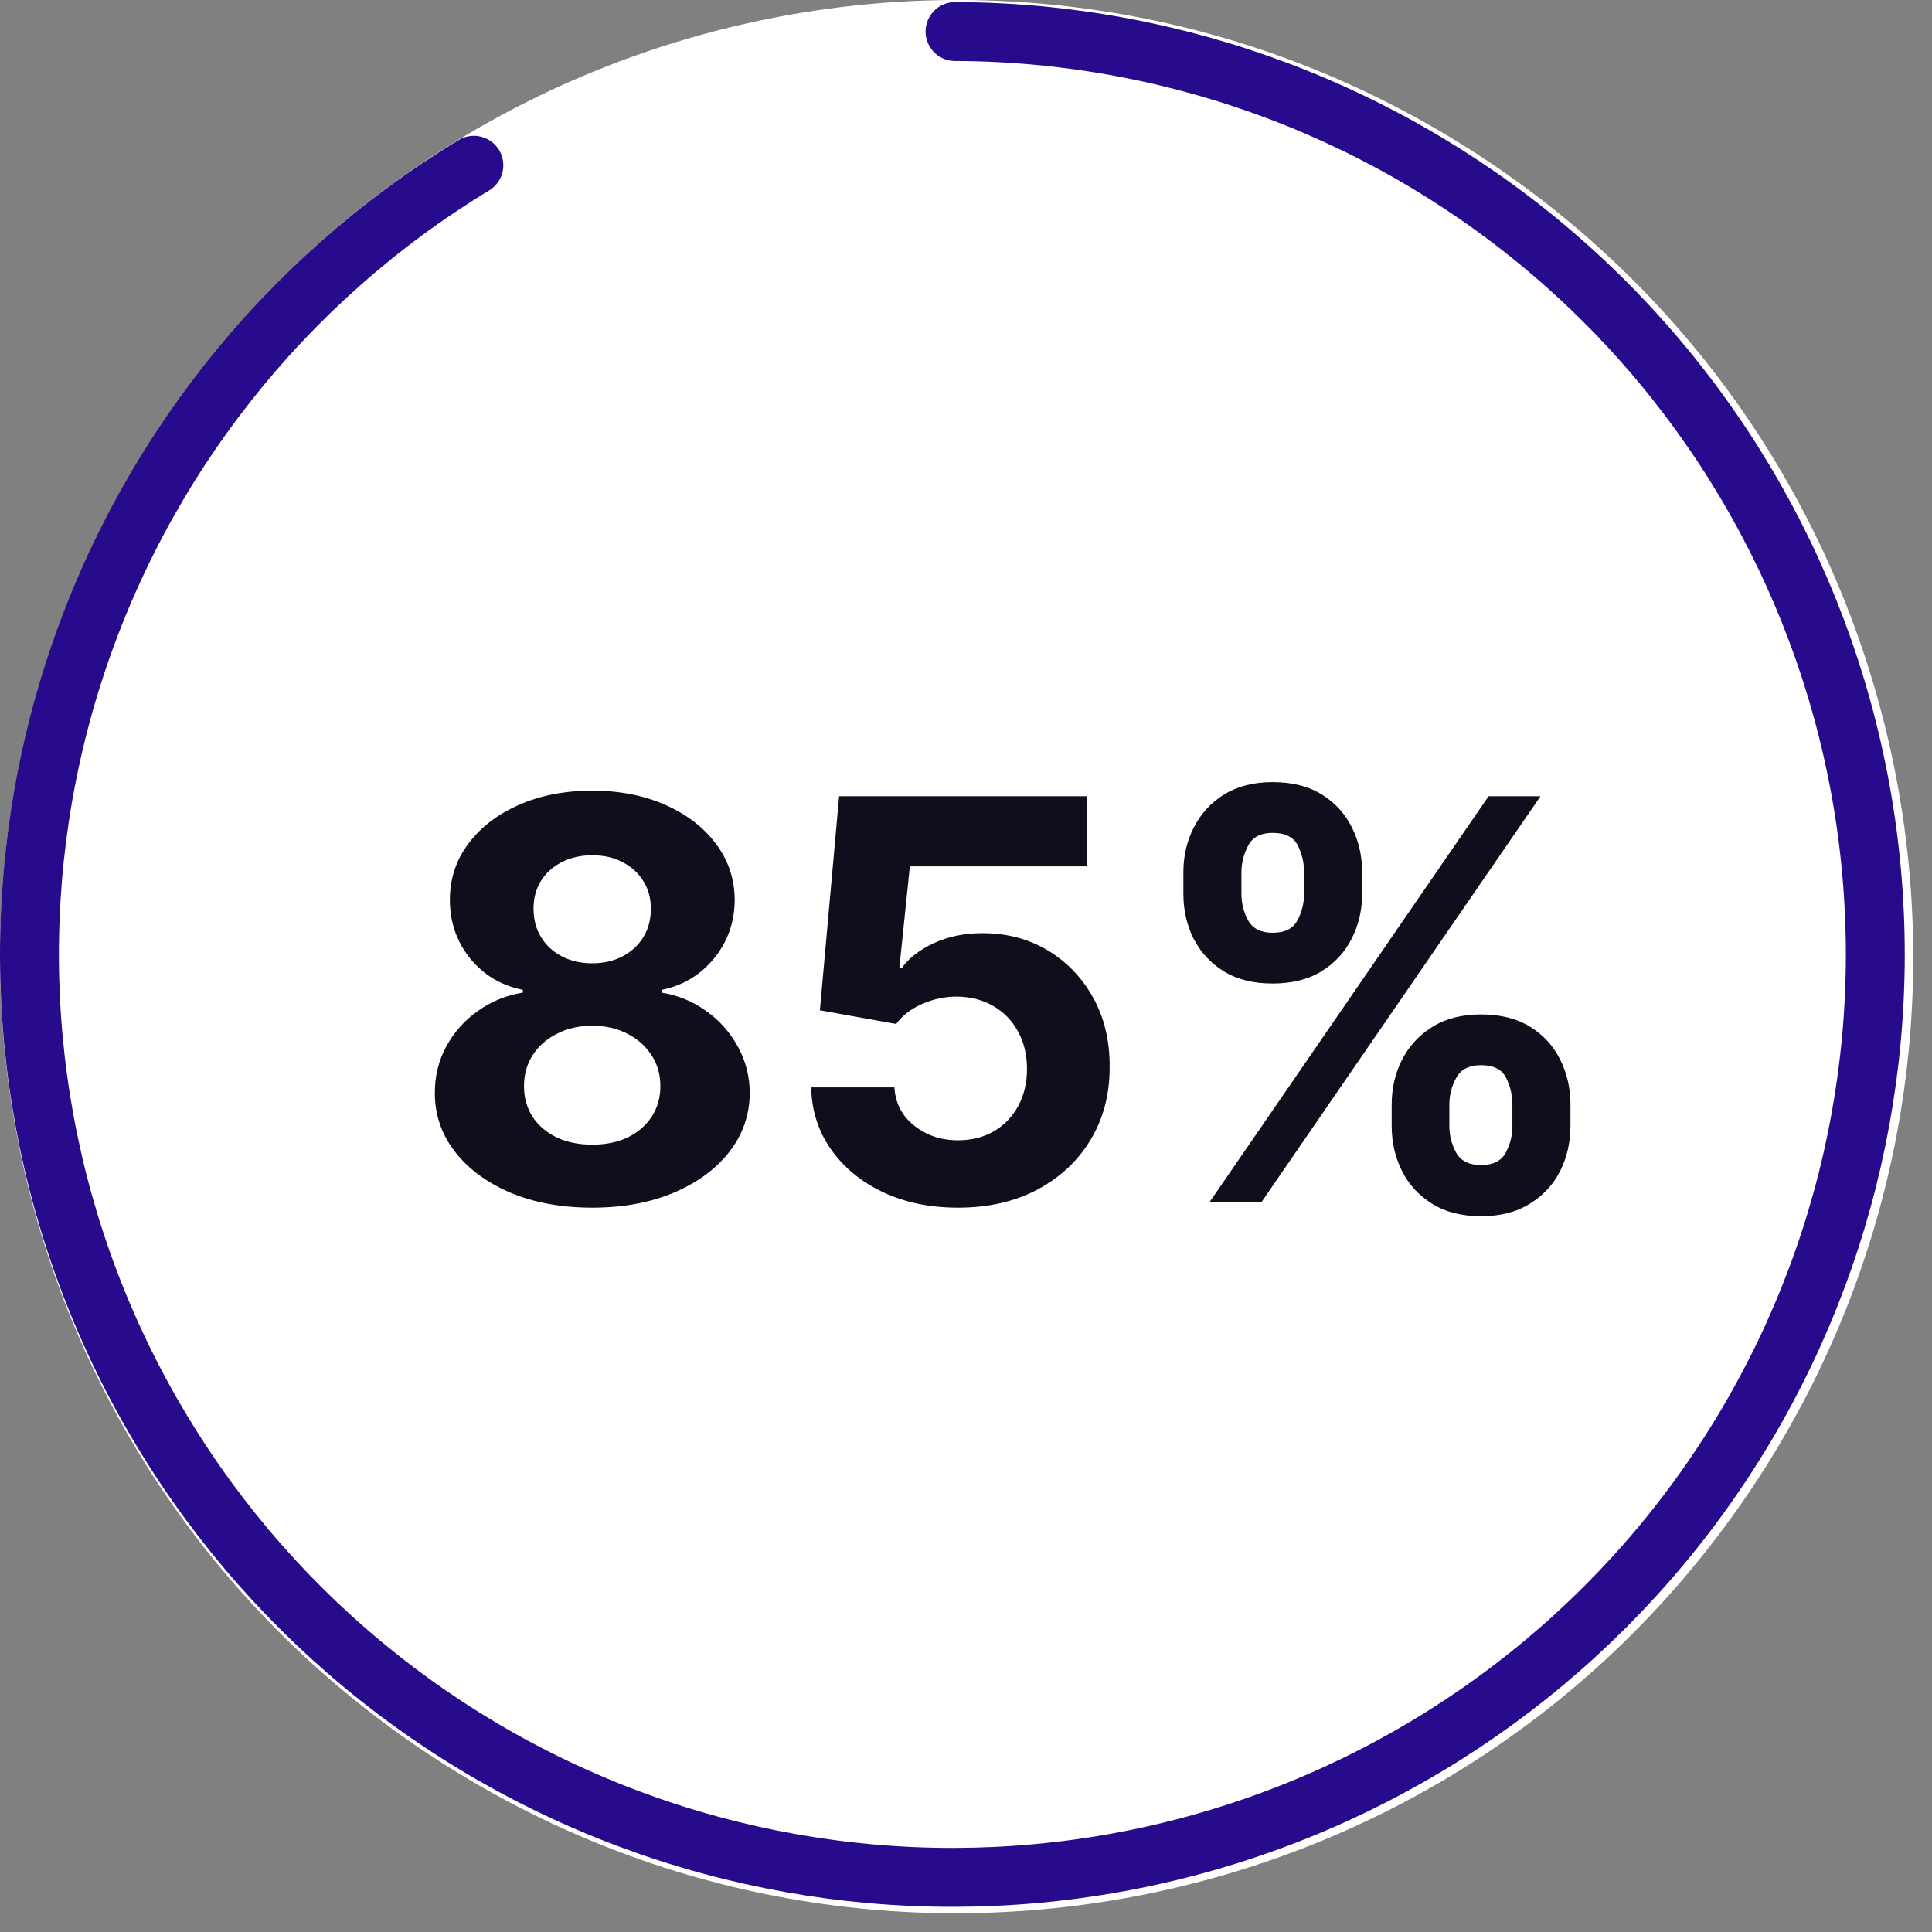
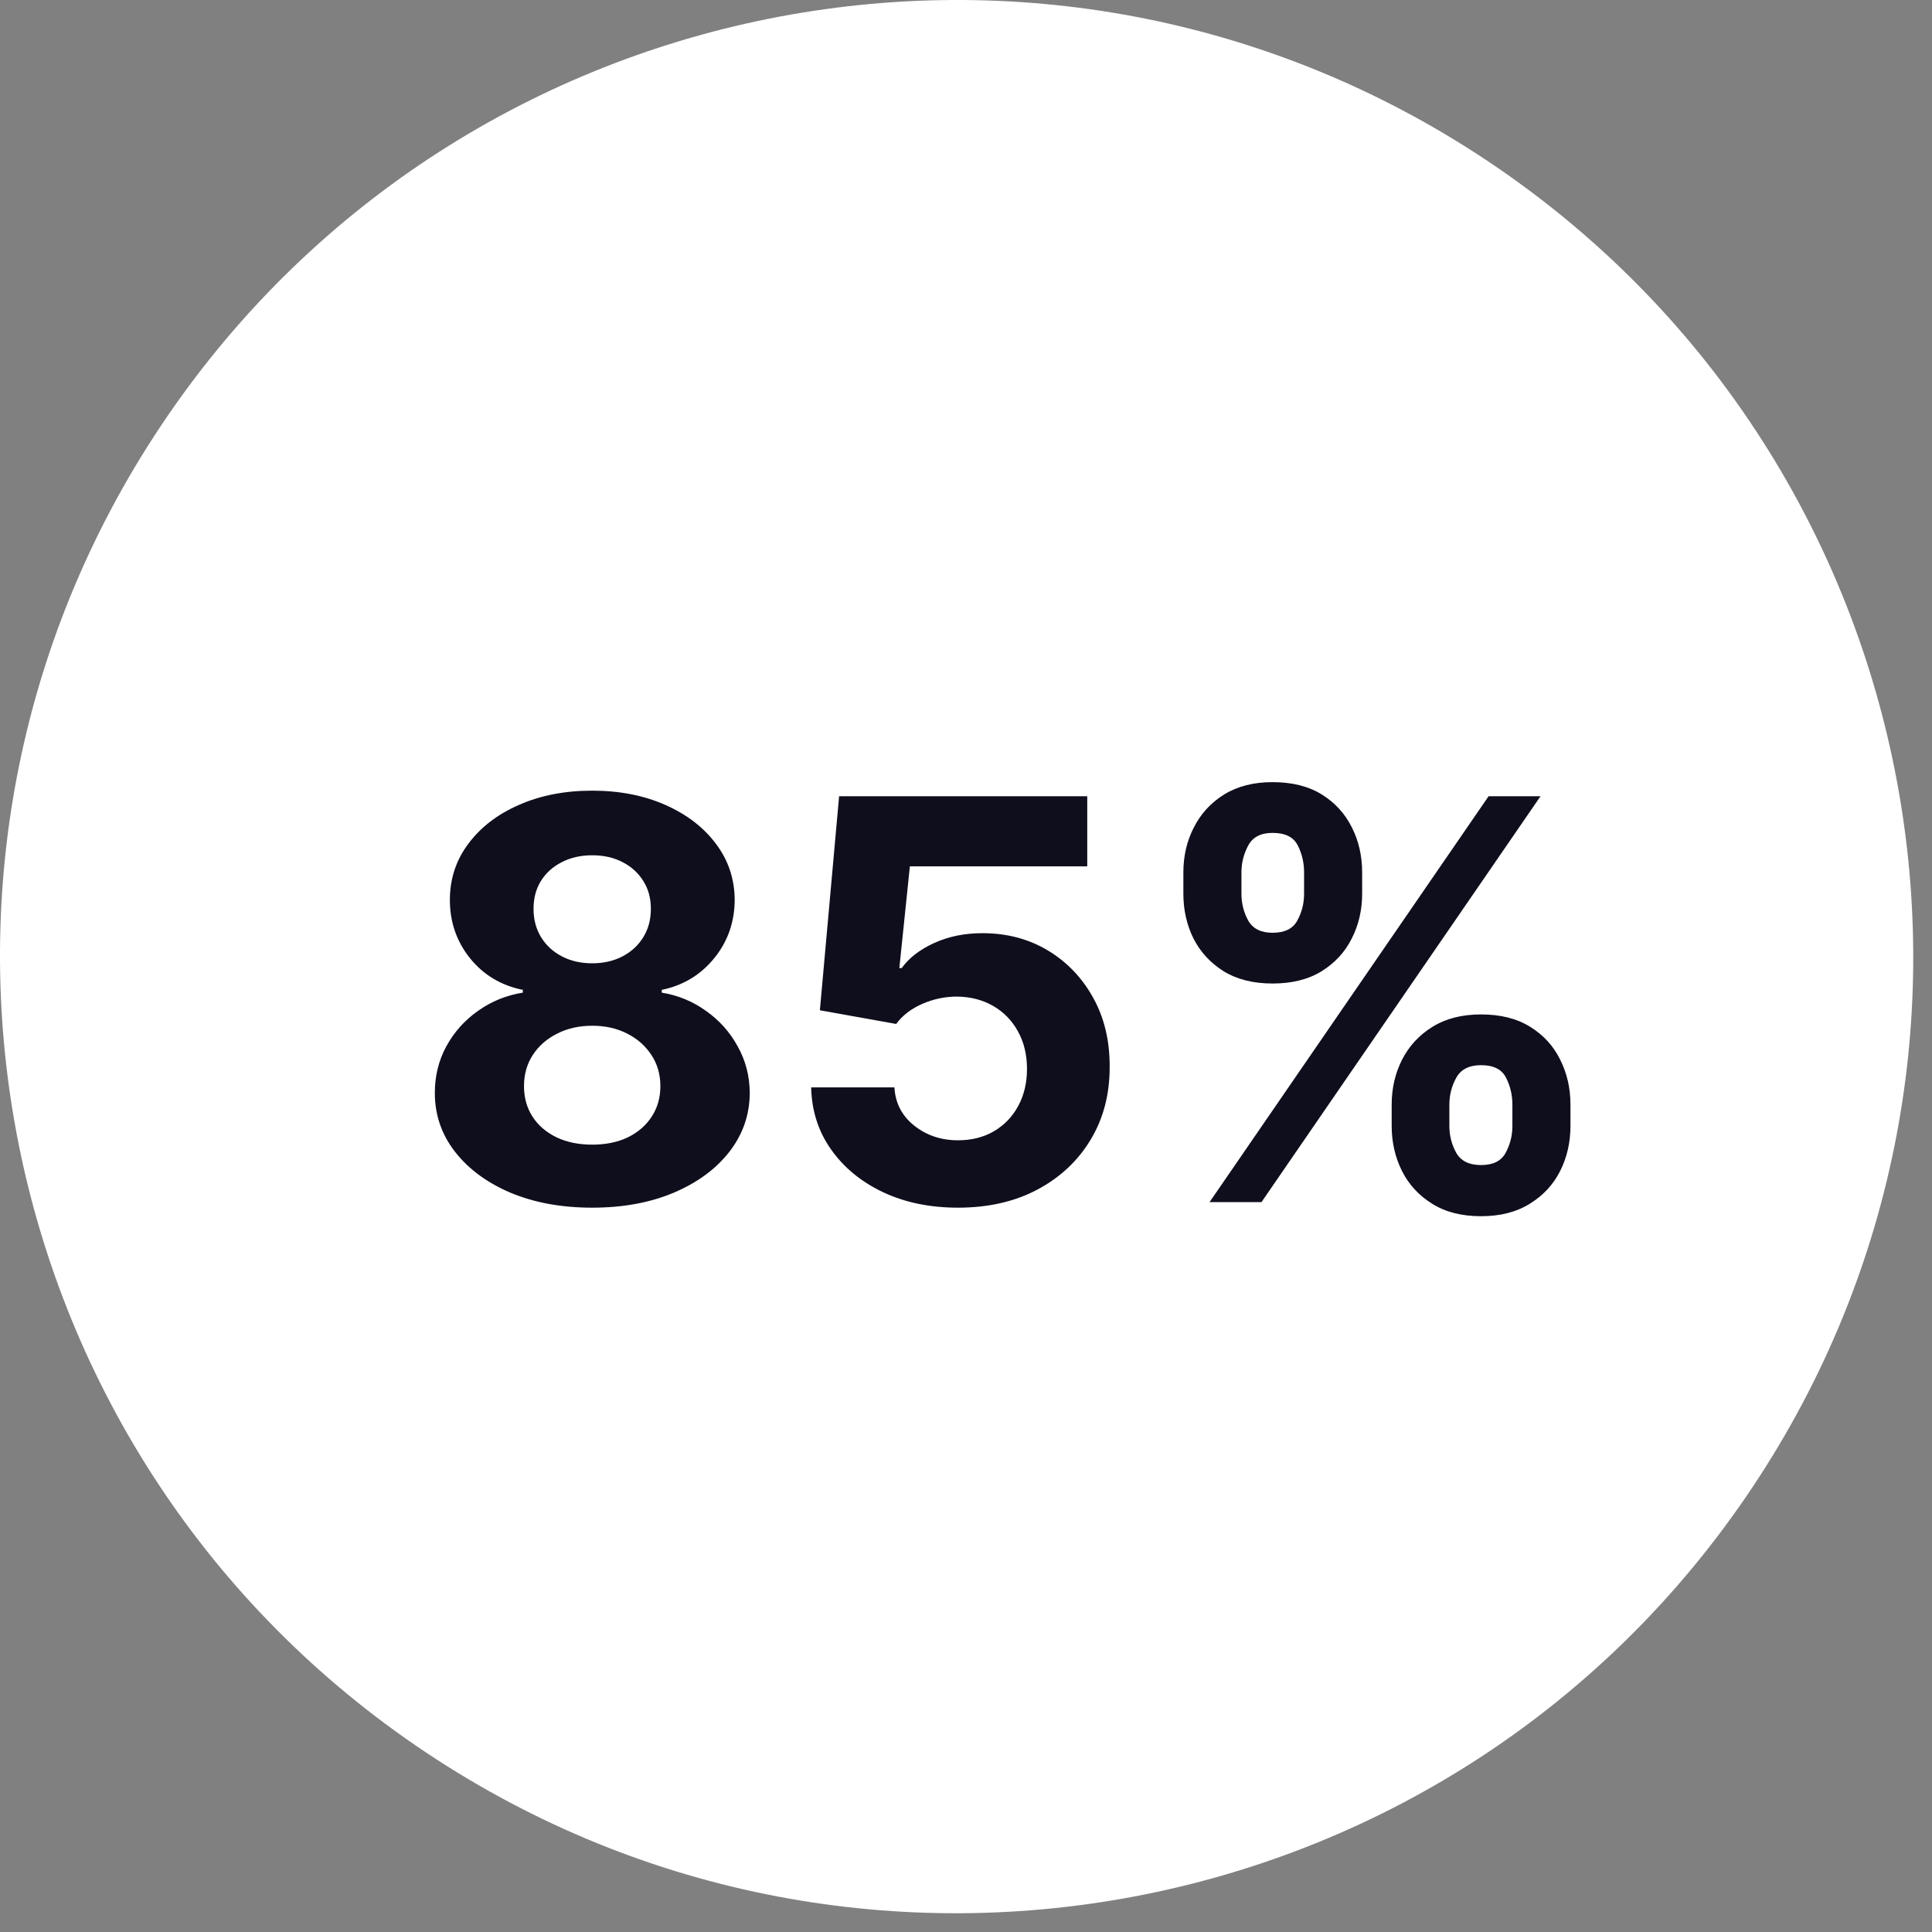
<svg xmlns="http://www.w3.org/2000/svg" width="90" height="90" viewBox="0 0 90 90" fill="none">
  <rect x="0" y="0" width="90" height="90" fill="#808080" stroke="none" />
  <path d="M81.637 69.281C67.986 89.757 40.32 95.288 19.845 81.637C-0.63 67.986 -6.162 40.32 7.489 19.845C21.141 -0.63 48.806 -6.162 69.281 7.489C89.757 21.141 95.288 48.806 81.637 69.281Z" fill="white" />
-   <path d="M44.489 1.469C54.874 1.499 64.898 5.287 72.707 12.133C80.517 18.979 85.584 28.421 86.973 38.713C88.362 49.005 85.978 59.452 80.262 68.124C74.547 76.795 65.885 83.104 55.879 85.885C45.873 88.667 35.198 87.732 25.828 83.254C16.457 78.776 9.024 71.057 4.903 61.525C0.781 51.992 0.249 41.29 3.406 31.395C6.562 21.501 13.194 13.084 22.074 7.699" stroke="#270B8C" stroke-width="2.744" stroke-linecap="round" stroke-linejoin="round" />
  <path d="M27.587 56.258C26.165 56.258 24.9 56.028 23.792 55.566C22.69 55.098 21.825 54.461 21.197 53.655C20.57 52.849 20.256 51.934 20.256 50.913C20.256 50.125 20.434 49.401 20.791 48.743C21.154 48.078 21.647 47.527 22.268 47.09C22.89 46.647 23.586 46.364 24.355 46.241V46.111C23.346 45.908 22.527 45.419 21.899 44.644C21.271 43.862 20.957 42.954 20.957 41.92C20.957 40.941 21.244 40.07 21.816 39.307C22.389 38.537 23.173 37.934 24.171 37.497C25.174 37.054 26.312 36.832 27.587 36.832C28.861 36.832 29.996 37.054 30.994 37.497C31.997 37.94 32.785 38.547 33.357 39.316C33.93 40.079 34.219 40.947 34.225 41.92C34.219 42.96 33.899 43.868 33.265 44.644C32.631 45.419 31.818 45.908 30.827 46.111V46.241C31.584 46.364 32.271 46.647 32.886 47.09C33.508 47.527 34.001 48.078 34.364 48.743C34.733 49.401 34.921 50.125 34.927 50.913C34.921 51.934 34.604 52.849 33.976 53.655C33.348 54.461 32.48 55.098 31.372 55.566C30.27 56.028 29.009 56.258 27.587 56.258ZM27.587 53.322C28.221 53.322 28.775 53.209 29.249 52.981C29.723 52.747 30.092 52.427 30.357 52.021C30.627 51.608 30.763 51.134 30.763 50.599C30.763 50.051 30.624 49.568 30.347 49.149C30.07 48.724 29.695 48.392 29.221 48.152C28.747 47.906 28.202 47.783 27.587 47.783C26.977 47.783 26.433 47.906 25.952 48.152C25.472 48.392 25.094 48.724 24.817 49.149C24.546 49.568 24.41 50.051 24.41 50.599C24.41 51.134 24.543 51.608 24.808 52.021C25.072 52.427 25.445 52.747 25.925 52.981C26.405 53.209 26.959 53.322 27.587 53.322ZM27.587 44.874C28.116 44.874 28.587 44.767 28.999 44.551C29.412 44.336 29.735 44.037 29.969 43.656C30.203 43.274 30.32 42.834 30.32 42.335C30.32 41.843 30.203 41.412 29.969 41.043C29.735 40.667 29.415 40.375 29.009 40.166C28.602 39.95 28.128 39.842 27.587 39.842C27.051 39.842 26.577 39.95 26.165 40.166C25.752 40.375 25.429 40.667 25.195 41.043C24.968 41.412 24.854 41.843 24.854 42.335C24.854 42.834 24.971 43.274 25.204 43.656C25.438 44.037 25.762 44.336 26.174 44.551C26.586 44.767 27.057 44.874 27.587 44.874ZM44.628 56.258C43.323 56.258 42.16 56.019 41.138 55.538C40.123 55.058 39.316 54.397 38.719 53.553C38.122 52.71 37.811 51.744 37.787 50.654H41.665C41.708 51.387 42.015 51.981 42.588 52.436C43.16 52.892 43.84 53.119 44.628 53.119C45.256 53.119 45.81 52.981 46.29 52.704C46.777 52.421 47.155 52.03 47.426 51.531C47.703 51.026 47.841 50.448 47.841 49.795C47.841 49.131 47.7 48.546 47.417 48.041C47.14 47.536 46.755 47.142 46.263 46.859C45.77 46.576 45.207 46.432 44.573 46.425C44.019 46.425 43.48 46.539 42.957 46.767C42.44 46.995 42.037 47.306 41.748 47.7L38.193 47.062L39.089 37.091H50.648V40.359H42.385L41.895 45.096H42.006C42.339 44.628 42.84 44.24 43.511 43.932C44.182 43.625 44.933 43.471 45.764 43.471C46.903 43.471 47.918 43.739 48.811 44.274C49.703 44.81 50.408 45.545 50.925 46.481C51.442 47.41 51.698 48.481 51.692 49.694C51.698 50.968 51.402 52.101 50.805 53.092C50.214 54.077 49.386 54.852 48.322 55.418C47.263 55.978 46.032 56.258 44.628 56.258ZM64.83 52.455V51.457C64.83 50.7 64.99 50.005 65.31 49.371C65.636 48.731 66.107 48.22 66.723 47.838C67.344 47.45 68.102 47.256 68.994 47.256C69.899 47.256 70.659 47.447 71.275 47.829C71.896 48.211 72.364 48.721 72.678 49.361C72.998 49.995 73.158 50.694 73.158 51.457V52.455C73.158 53.212 72.998 53.91 72.678 54.55C72.358 55.184 71.887 55.692 71.265 56.074C70.644 56.462 69.887 56.656 68.994 56.656C68.089 56.656 67.329 56.462 66.714 56.074C66.098 55.692 65.63 55.184 65.31 54.55C64.99 53.91 64.83 53.212 64.83 52.455ZM67.517 51.457V52.455C67.517 52.892 67.621 53.304 67.831 53.692C68.046 54.08 68.434 54.273 68.994 54.273C69.554 54.273 69.936 54.083 70.139 53.701C70.348 53.319 70.453 52.904 70.453 52.455V51.457C70.453 51.008 70.355 50.59 70.157 50.202C69.96 49.814 69.573 49.62 68.994 49.62C68.44 49.62 68.055 49.814 67.84 50.202C67.625 50.59 67.517 51.008 67.517 51.457ZM55.126 41.633V40.636C55.126 39.873 55.289 39.175 55.616 38.541C55.942 37.9 56.413 37.389 57.028 37.008C57.65 36.626 58.401 36.435 59.281 36.435C60.192 36.435 60.955 36.626 61.571 37.008C62.186 37.389 62.654 37.9 62.974 38.541C63.294 39.175 63.454 39.873 63.454 40.636V41.633C63.454 42.397 63.291 43.095 62.965 43.729C62.645 44.363 62.174 44.871 61.552 45.253C60.937 45.628 60.18 45.816 59.281 45.816C58.382 45.816 57.622 45.625 57.001 45.244C56.385 44.856 55.917 44.348 55.597 43.72C55.283 43.086 55.126 42.391 55.126 41.633ZM57.831 40.636V41.633C57.831 42.083 57.936 42.498 58.145 42.88C58.361 43.262 58.739 43.452 59.281 43.452C59.847 43.452 60.232 43.262 60.435 42.88C60.645 42.498 60.749 42.083 60.749 41.633V40.636C60.749 40.187 60.651 39.769 60.454 39.381C60.257 38.993 59.866 38.799 59.281 38.799C58.733 38.799 58.355 38.996 58.145 39.39C57.936 39.784 57.831 40.199 57.831 40.636ZM56.345 56L69.345 37.091H71.764L58.764 56H56.345Z" fill="#0F0E1D" />
</svg>